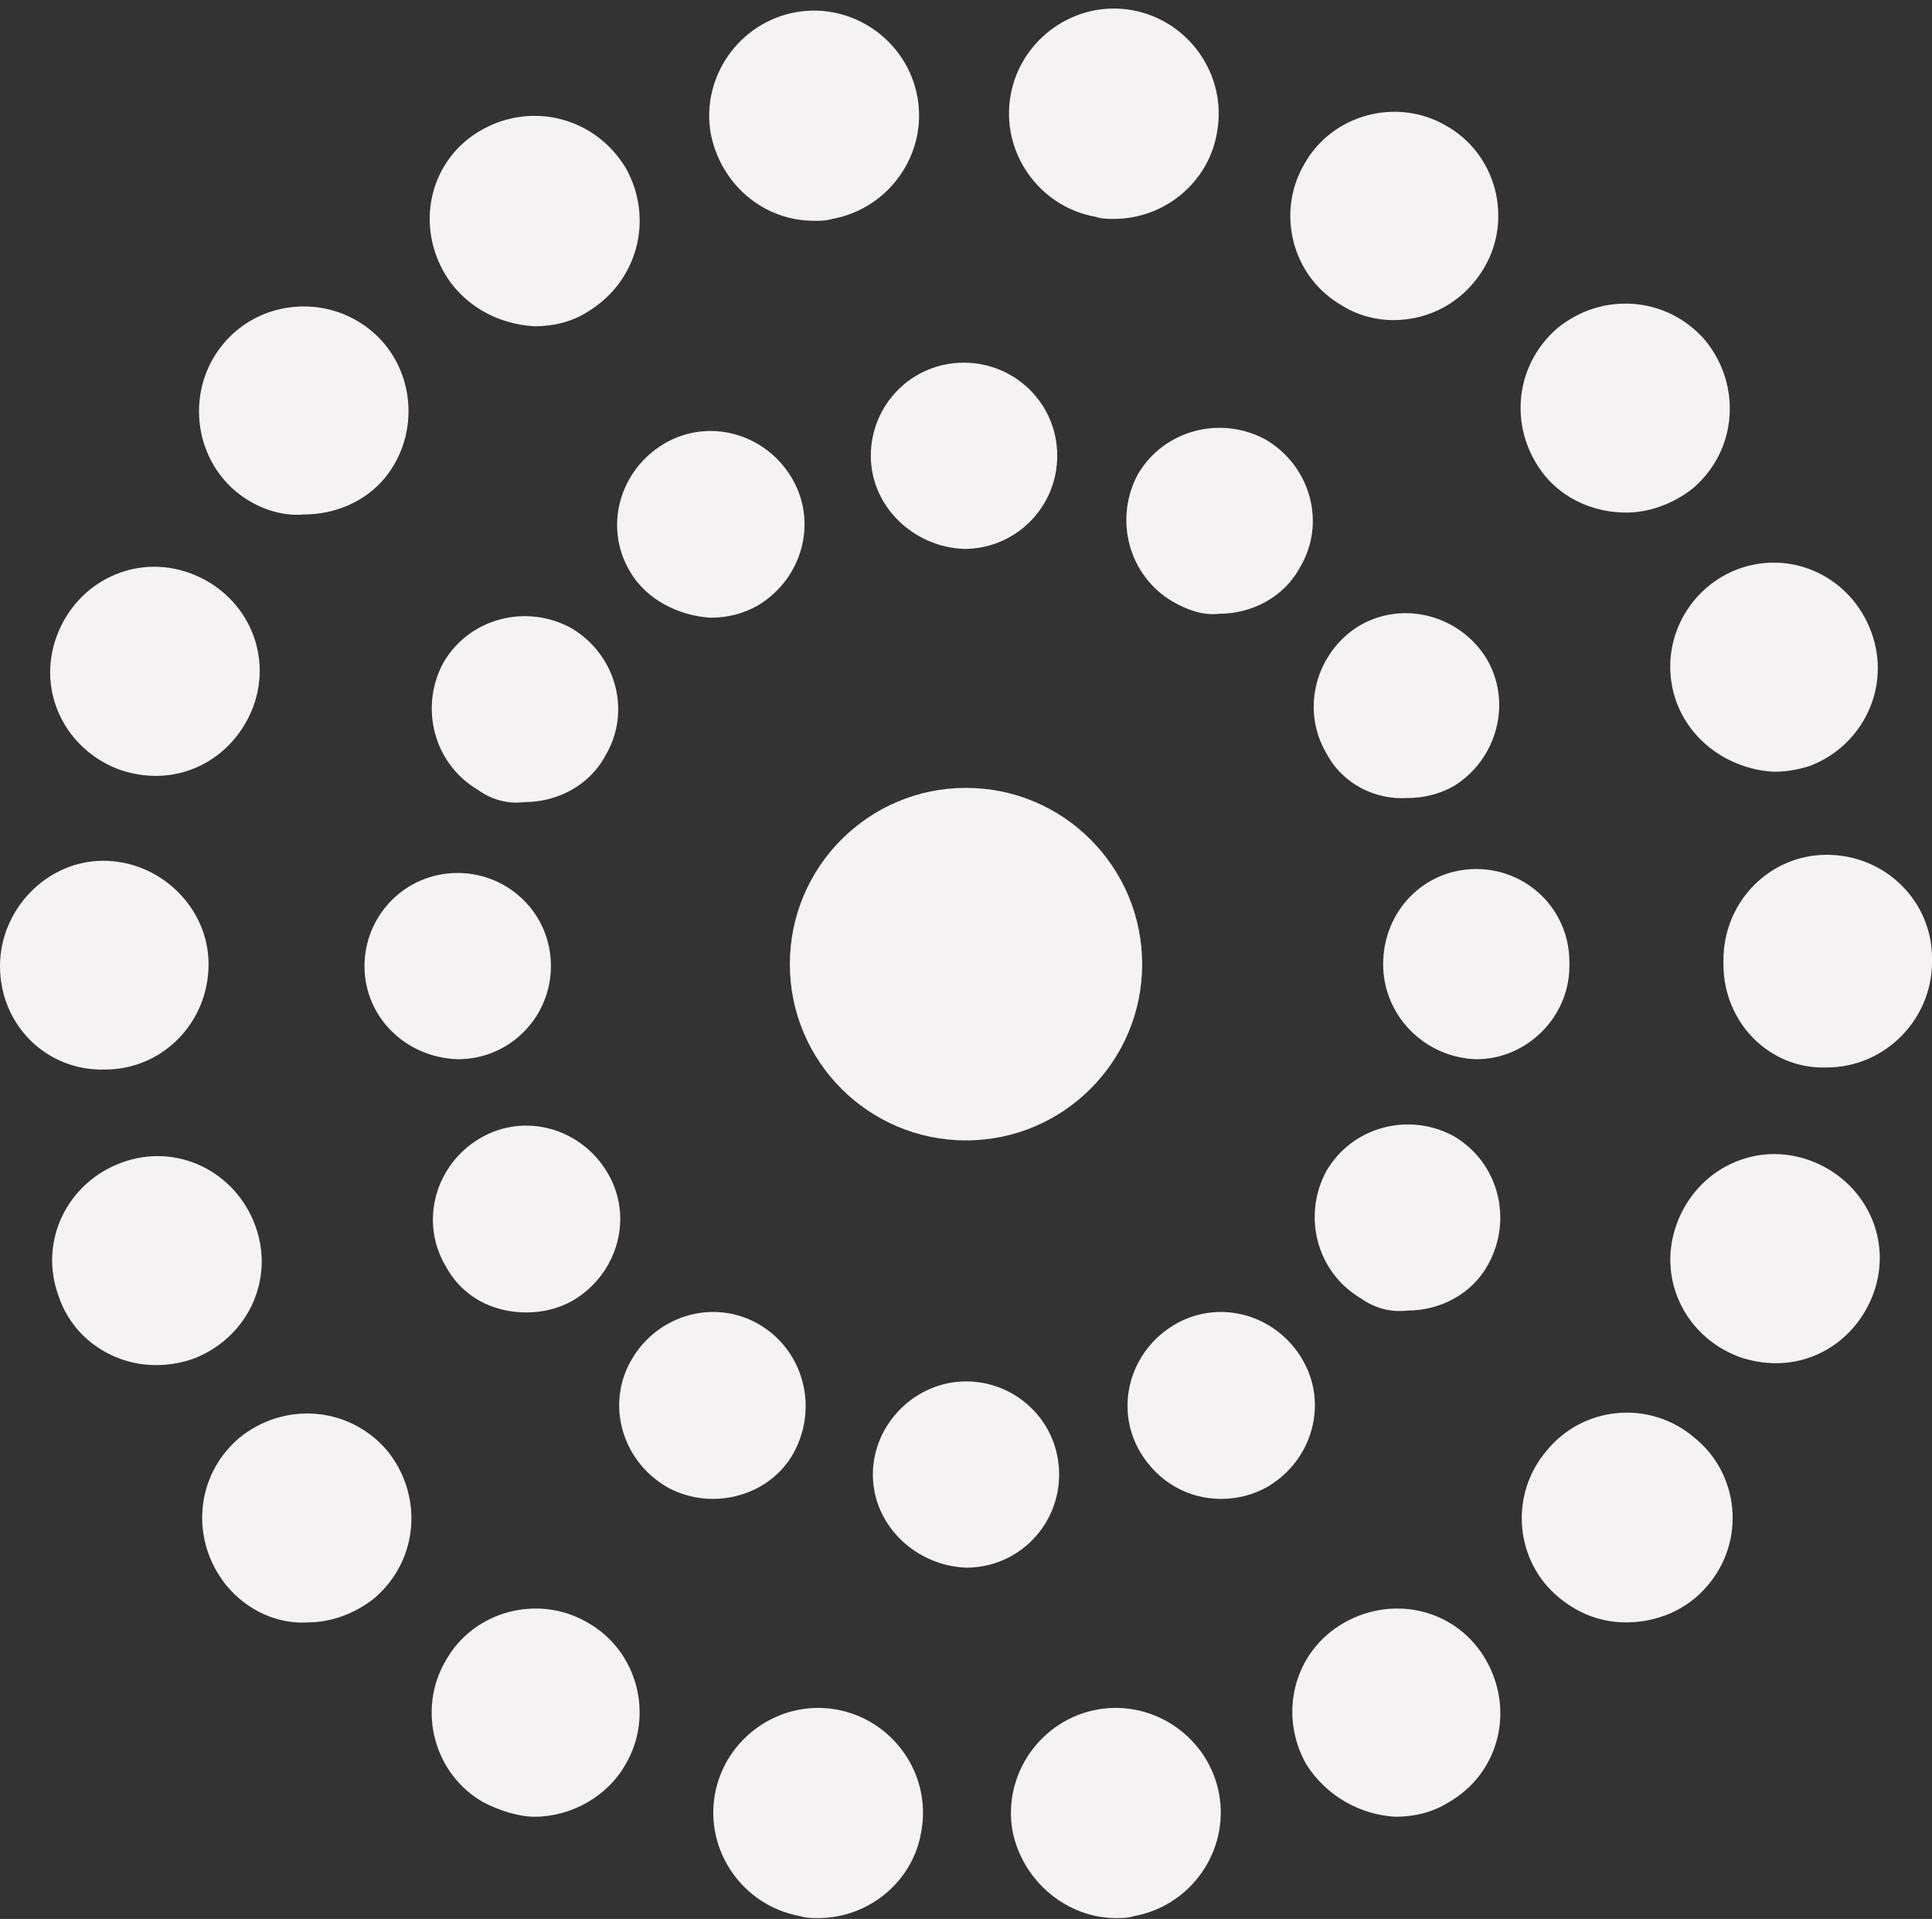
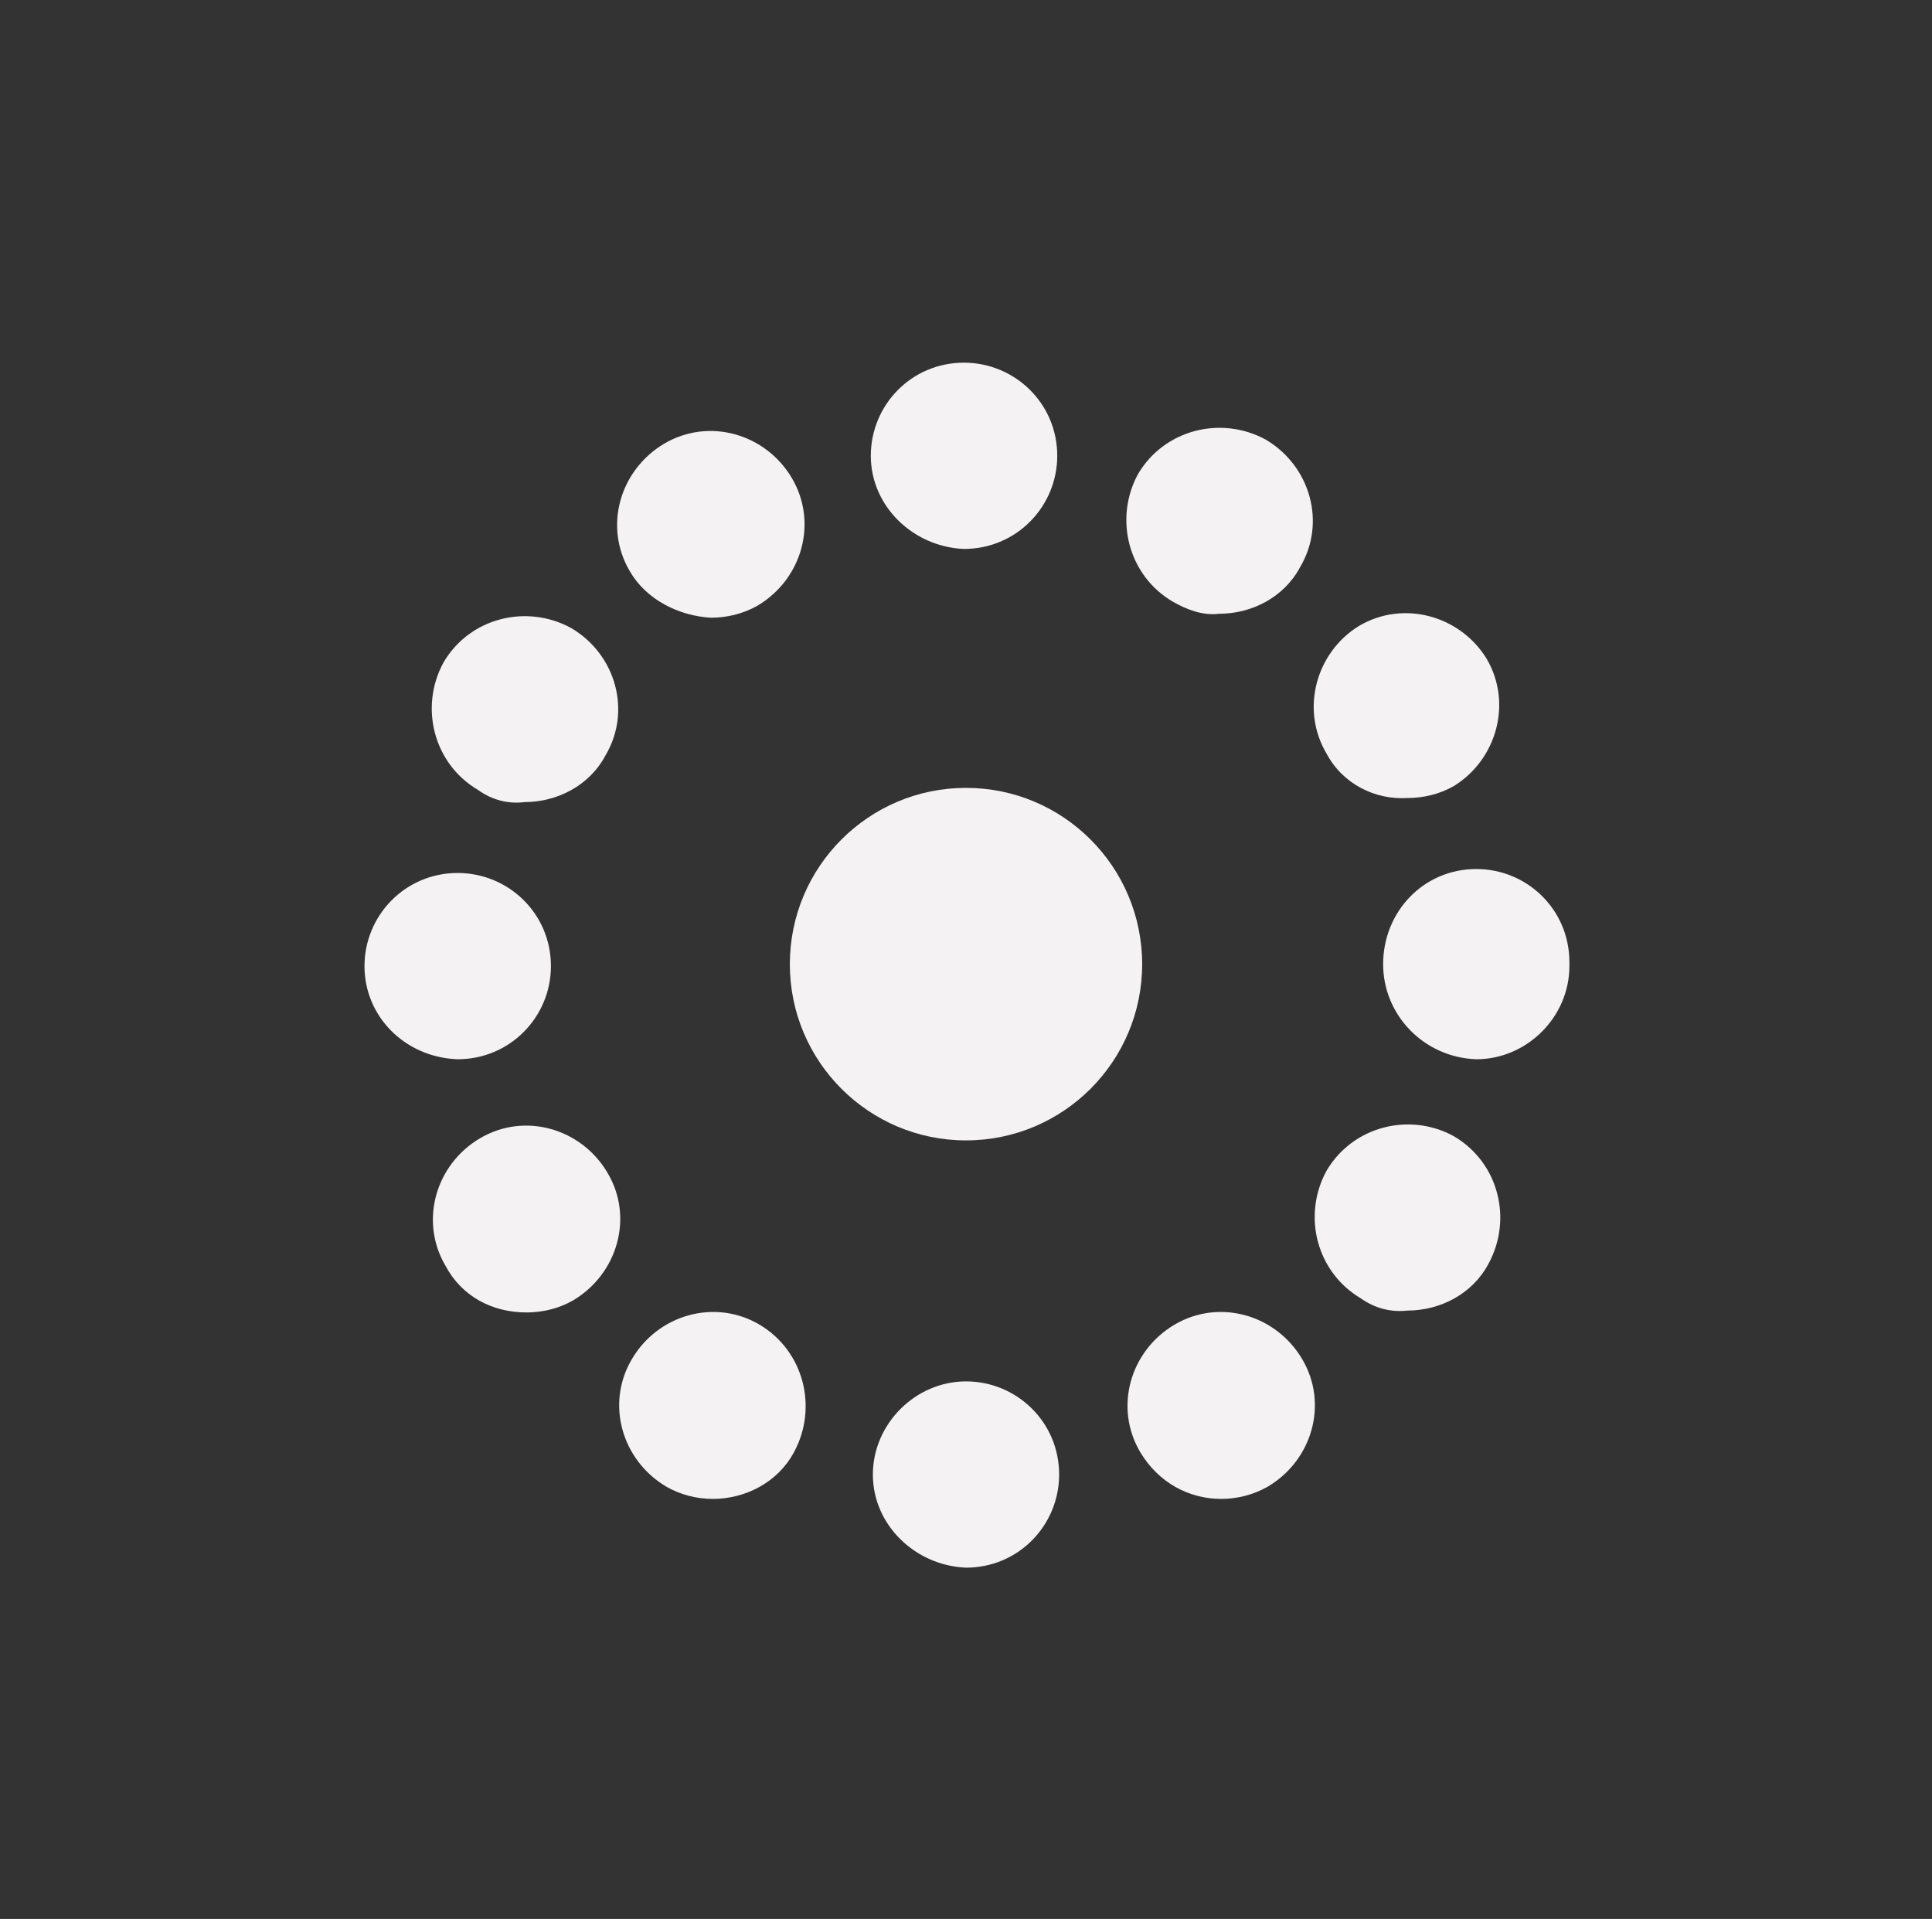
<svg xmlns="http://www.w3.org/2000/svg" fill="#000000" height="43.7" preserveAspectRatio="xMidYMid meet" version="1" viewBox="0.0 -0.2 44.0 43.7" width="44" zoomAndPan="magnify">
  <rect x="0.0" y="-0.2" width="44.0" height="43.7" fill="#333333" stroke="none" />
  <g fill="#f4f2f2" id="change1_1">
-     <path d="M 24.953 4.738 C 23.66 4.508 22.785 3.262 23.016 1.969 C 23.246 0.68 24.488 -0.199 25.781 0.031 C 27.074 0.262 27.949 1.508 27.719 2.801 C 27.535 3.953 26.52 4.785 25.367 4.785 C 25.227 4.785 25.09 4.785 24.953 4.738 Z M 16.188 2.848 C 15.957 1.555 16.836 0.309 18.125 0.078 C 19.418 -0.152 20.664 0.723 20.895 2.016 C 21.125 3.309 20.246 4.551 18.957 4.785 C 18.816 4.828 18.68 4.828 18.539 4.828 C 17.387 4.828 16.418 4 16.188 2.848 Z M 30.578 6.766 C 29.426 6.121 29.055 4.645 29.703 3.539 C 30.348 2.387 31.824 2.016 32.93 2.66 C 34.086 3.309 34.453 4.785 33.805 5.891 C 33.344 6.676 32.562 7.09 31.73 7.09 C 31.363 7.09 30.949 6.996 30.578 6.766 Z M 10.102 5.984 C 9.457 4.828 9.824 3.398 10.977 2.754 C 12.129 2.109 13.559 2.477 14.254 3.629 C 14.898 4.785 14.527 6.215 13.375 6.906 C 13.008 7.137 12.59 7.23 12.176 7.23 C 11.301 7.184 10.516 6.723 10.102 5.984 Z M 35.191 10.641 C 34.359 9.625 34.453 8.152 35.469 7.273 C 36.48 6.445 37.957 6.535 38.836 7.551 C 39.664 8.566 39.574 10.043 38.559 10.918 C 38.094 11.285 37.543 11.473 37.035 11.473 C 36.344 11.473 35.652 11.195 35.191 10.641 Z M 5.395 11.012 C 4.383 10.18 4.242 8.656 5.074 7.645 C 5.902 6.629 7.426 6.488 8.441 7.32 C 9.453 8.148 9.594 9.672 8.762 10.688 C 8.301 11.242 7.609 11.516 6.918 11.516 C 6.41 11.562 5.855 11.379 5.395 11.012 Z M 38.188 15.809 C 37.727 14.562 38.371 13.223 39.574 12.762 C 40.82 12.301 42.156 12.945 42.617 14.191 C 43.078 15.438 42.43 16.773 41.23 17.238 C 40.957 17.328 40.68 17.375 40.402 17.375 C 39.48 17.328 38.559 16.773 38.188 15.809 Z M 2.723 17.328 C 1.477 16.867 0.828 15.531 1.293 14.285 C 1.754 13.039 3.09 12.395 4.336 12.855 C 5.582 13.316 6.227 14.652 5.766 15.898 C 5.395 16.867 4.52 17.469 3.551 17.469 C 3.273 17.469 3 17.422 2.723 17.328 Z M 39.25 21.758 L 39.25 21.664 C 39.25 20.328 40.309 19.266 41.602 19.266 C 42.941 19.266 44 20.328 44 21.617 L 44 21.711 C 44 23 42.941 24.109 41.602 24.109 C 40.309 24.156 39.25 23.094 39.25 21.758 Z M 0 21.801 C 0 20.512 1.062 19.402 2.352 19.402 C 3.645 19.402 4.75 20.465 4.75 21.758 C 4.75 23.094 3.691 24.156 2.398 24.156 C 1.062 24.199 0 23.141 0 21.801 Z M 39.617 30.703 C 38.371 30.242 37.727 28.906 38.191 27.66 C 38.652 26.414 39.988 25.77 41.23 26.23 C 42.477 26.691 43.125 28.027 42.66 29.273 C 42.293 30.242 41.418 30.844 40.449 30.844 C 40.172 30.844 39.895 30.797 39.617 30.703 Z M 1.336 29.32 C 0.875 28.074 1.523 26.738 2.766 26.277 C 4.012 25.816 5.352 26.461 5.812 27.707 C 6.273 28.949 5.625 30.289 4.383 30.75 C 4.105 30.844 3.828 30.887 3.551 30.887 C 2.582 30.887 1.66 30.289 1.336 29.32 Z M 35.516 36.191 C 34.5 35.363 34.359 33.84 35.234 32.824 C 36.066 31.812 37.59 31.672 38.602 32.551 C 39.617 33.379 39.758 34.902 38.883 35.914 C 38.418 36.469 37.727 36.746 37.035 36.746 C 36.48 36.746 35.973 36.562 35.516 36.191 Z M 5.164 35.914 C 4.336 34.902 4.426 33.426 5.441 32.551 C 6.457 31.719 7.934 31.812 8.809 32.824 C 9.641 33.84 9.547 35.316 8.531 36.191 C 8.07 36.562 7.52 36.746 7.012 36.746 C 6.32 36.793 5.625 36.469 5.164 35.914 Z M 29.746 39.973 C 29.102 38.82 29.473 37.391 30.625 36.746 C 31.777 36.102 33.207 36.469 33.852 37.621 C 34.5 38.773 34.129 40.203 32.977 40.852 C 32.605 41.082 32.195 41.172 31.777 41.172 C 30.992 41.129 30.211 40.711 29.746 39.973 Z M 11.023 40.852 C 9.871 40.203 9.5 38.73 10.148 37.621 C 10.793 36.469 12.27 36.102 13.375 36.746 C 14.527 37.391 14.898 38.867 14.25 39.973 C 13.836 40.711 13.008 41.172 12.176 41.172 C 11.809 41.172 11.391 41.035 11.023 40.852 Z M 23.059 41.496 C 22.832 40.203 23.707 38.961 24.996 38.73 C 26.289 38.5 27.535 39.375 27.766 40.664 C 27.996 41.957 27.117 43.203 25.828 43.434 C 25.691 43.48 25.551 43.48 25.414 43.48 C 24.305 43.48 23.289 42.648 23.059 41.496 Z M 18.219 43.434 C 16.926 43.203 16.051 41.957 16.281 40.664 C 16.512 39.375 17.758 38.5 19.047 38.73 C 20.34 38.961 21.215 40.203 20.984 41.496 C 20.801 42.648 19.785 43.48 18.633 43.48 C 18.496 43.48 18.355 43.48 18.219 43.434" />
    <path d="M 19.832 10.18 C 19.832 9.027 20.754 8.059 21.953 8.059 C 23.105 8.059 24.078 8.98 24.078 10.18 C 24.078 11.332 23.152 12.301 21.953 12.301 C 20.801 12.254 19.832 11.332 19.832 10.18 Z M 26.707 13.5 C 25.691 12.902 25.367 11.609 25.918 10.594 C 26.52 9.578 27.812 9.258 28.828 9.812 C 29.84 10.41 30.211 11.703 29.609 12.715 C 29.242 13.406 28.504 13.777 27.766 13.777 C 27.398 13.824 27.027 13.684 26.707 13.5 Z M 14.344 12.809 C 13.742 11.793 14.113 10.504 15.129 9.902 C 16.145 9.305 17.434 9.672 18.035 10.688 C 18.633 11.703 18.266 12.992 17.25 13.594 C 16.926 13.777 16.559 13.867 16.188 13.867 C 15.453 13.824 14.715 13.453 14.344 12.809 Z M 30.211 16.961 C 29.609 15.945 29.977 14.652 30.949 14.055 C 31.965 13.453 33.254 13.824 33.852 14.793 C 34.453 15.805 34.086 17.098 33.113 17.699 C 32.793 17.883 32.422 17.973 32.055 17.973 C 31.316 18.02 30.578 17.652 30.211 16.961 Z M 10.887 17.789 C 9.871 17.191 9.547 15.898 10.102 14.883 C 10.699 13.867 11.992 13.547 13.008 14.102 C 14.023 14.699 14.391 15.992 13.789 17.004 C 13.422 17.695 12.684 18.066 11.945 18.066 C 11.578 18.113 11.207 18.02 10.887 17.789 Z M 31.5 21.758 C 31.5 20.559 32.422 19.59 33.621 19.59 C 34.777 19.59 35.742 20.512 35.742 21.711 L 35.742 21.801 C 35.742 22.957 34.777 23.922 33.621 23.922 C 32.422 23.879 31.5 22.91 31.5 21.758 Z M 8.301 21.801 C 8.301 20.648 9.227 19.68 10.422 19.68 C 11.578 19.68 12.547 20.602 12.547 21.801 C 12.547 22.953 11.621 23.922 10.422 23.922 C 9.227 23.879 8.301 22.953 8.301 21.801 Z M 30.992 29.367 C 29.977 28.766 29.656 27.477 30.211 26.461 C 30.809 25.445 32.102 25.121 33.113 25.676 C 34.133 26.277 34.453 27.566 33.898 28.582 C 33.531 29.273 32.793 29.645 32.055 29.645 C 31.684 29.688 31.316 29.598 30.992 29.367 Z M 10.148 28.629 C 9.547 27.613 9.918 26.32 10.93 25.723 C 11.945 25.121 13.238 25.492 13.836 26.508 C 14.438 27.52 14.066 28.812 13.051 29.414 C 12.73 29.598 12.359 29.688 11.992 29.688 C 11.207 29.688 10.516 29.32 10.148 28.629 Z M 25.969 32.871 C 25.367 31.855 25.734 30.566 26.75 29.965 C 27.766 29.367 29.055 29.734 29.656 30.75 C 30.258 31.766 29.887 33.055 28.871 33.656 C 28.547 33.84 28.18 33.934 27.812 33.934 C 27.074 33.934 26.383 33.562 25.969 32.871 Z M 15.176 33.656 C 14.16 33.055 13.789 31.766 14.391 30.75 C 14.988 29.734 16.281 29.367 17.297 29.965 C 18.309 30.566 18.633 31.855 18.082 32.871 C 17.711 33.562 16.973 33.934 16.234 33.934 C 15.867 33.934 15.496 33.84 15.176 33.656 Z M 19.879 33.379 C 19.879 32.227 20.848 31.258 22 31.258 C 23.152 31.258 24.121 32.18 24.121 33.379 C 24.121 34.531 23.199 35.5 22 35.5 C 20.848 35.453 19.879 34.531 19.879 33.379" />
    <path d="M 26.012 21.758 C 26.012 23.973 24.215 25.77 22 25.77 C 19.785 25.77 17.988 23.973 17.988 21.758 C 17.988 19.539 19.785 17.742 22 17.742 C 24.215 17.742 26.012 19.539 26.012 21.758" />
  </g>
</svg>